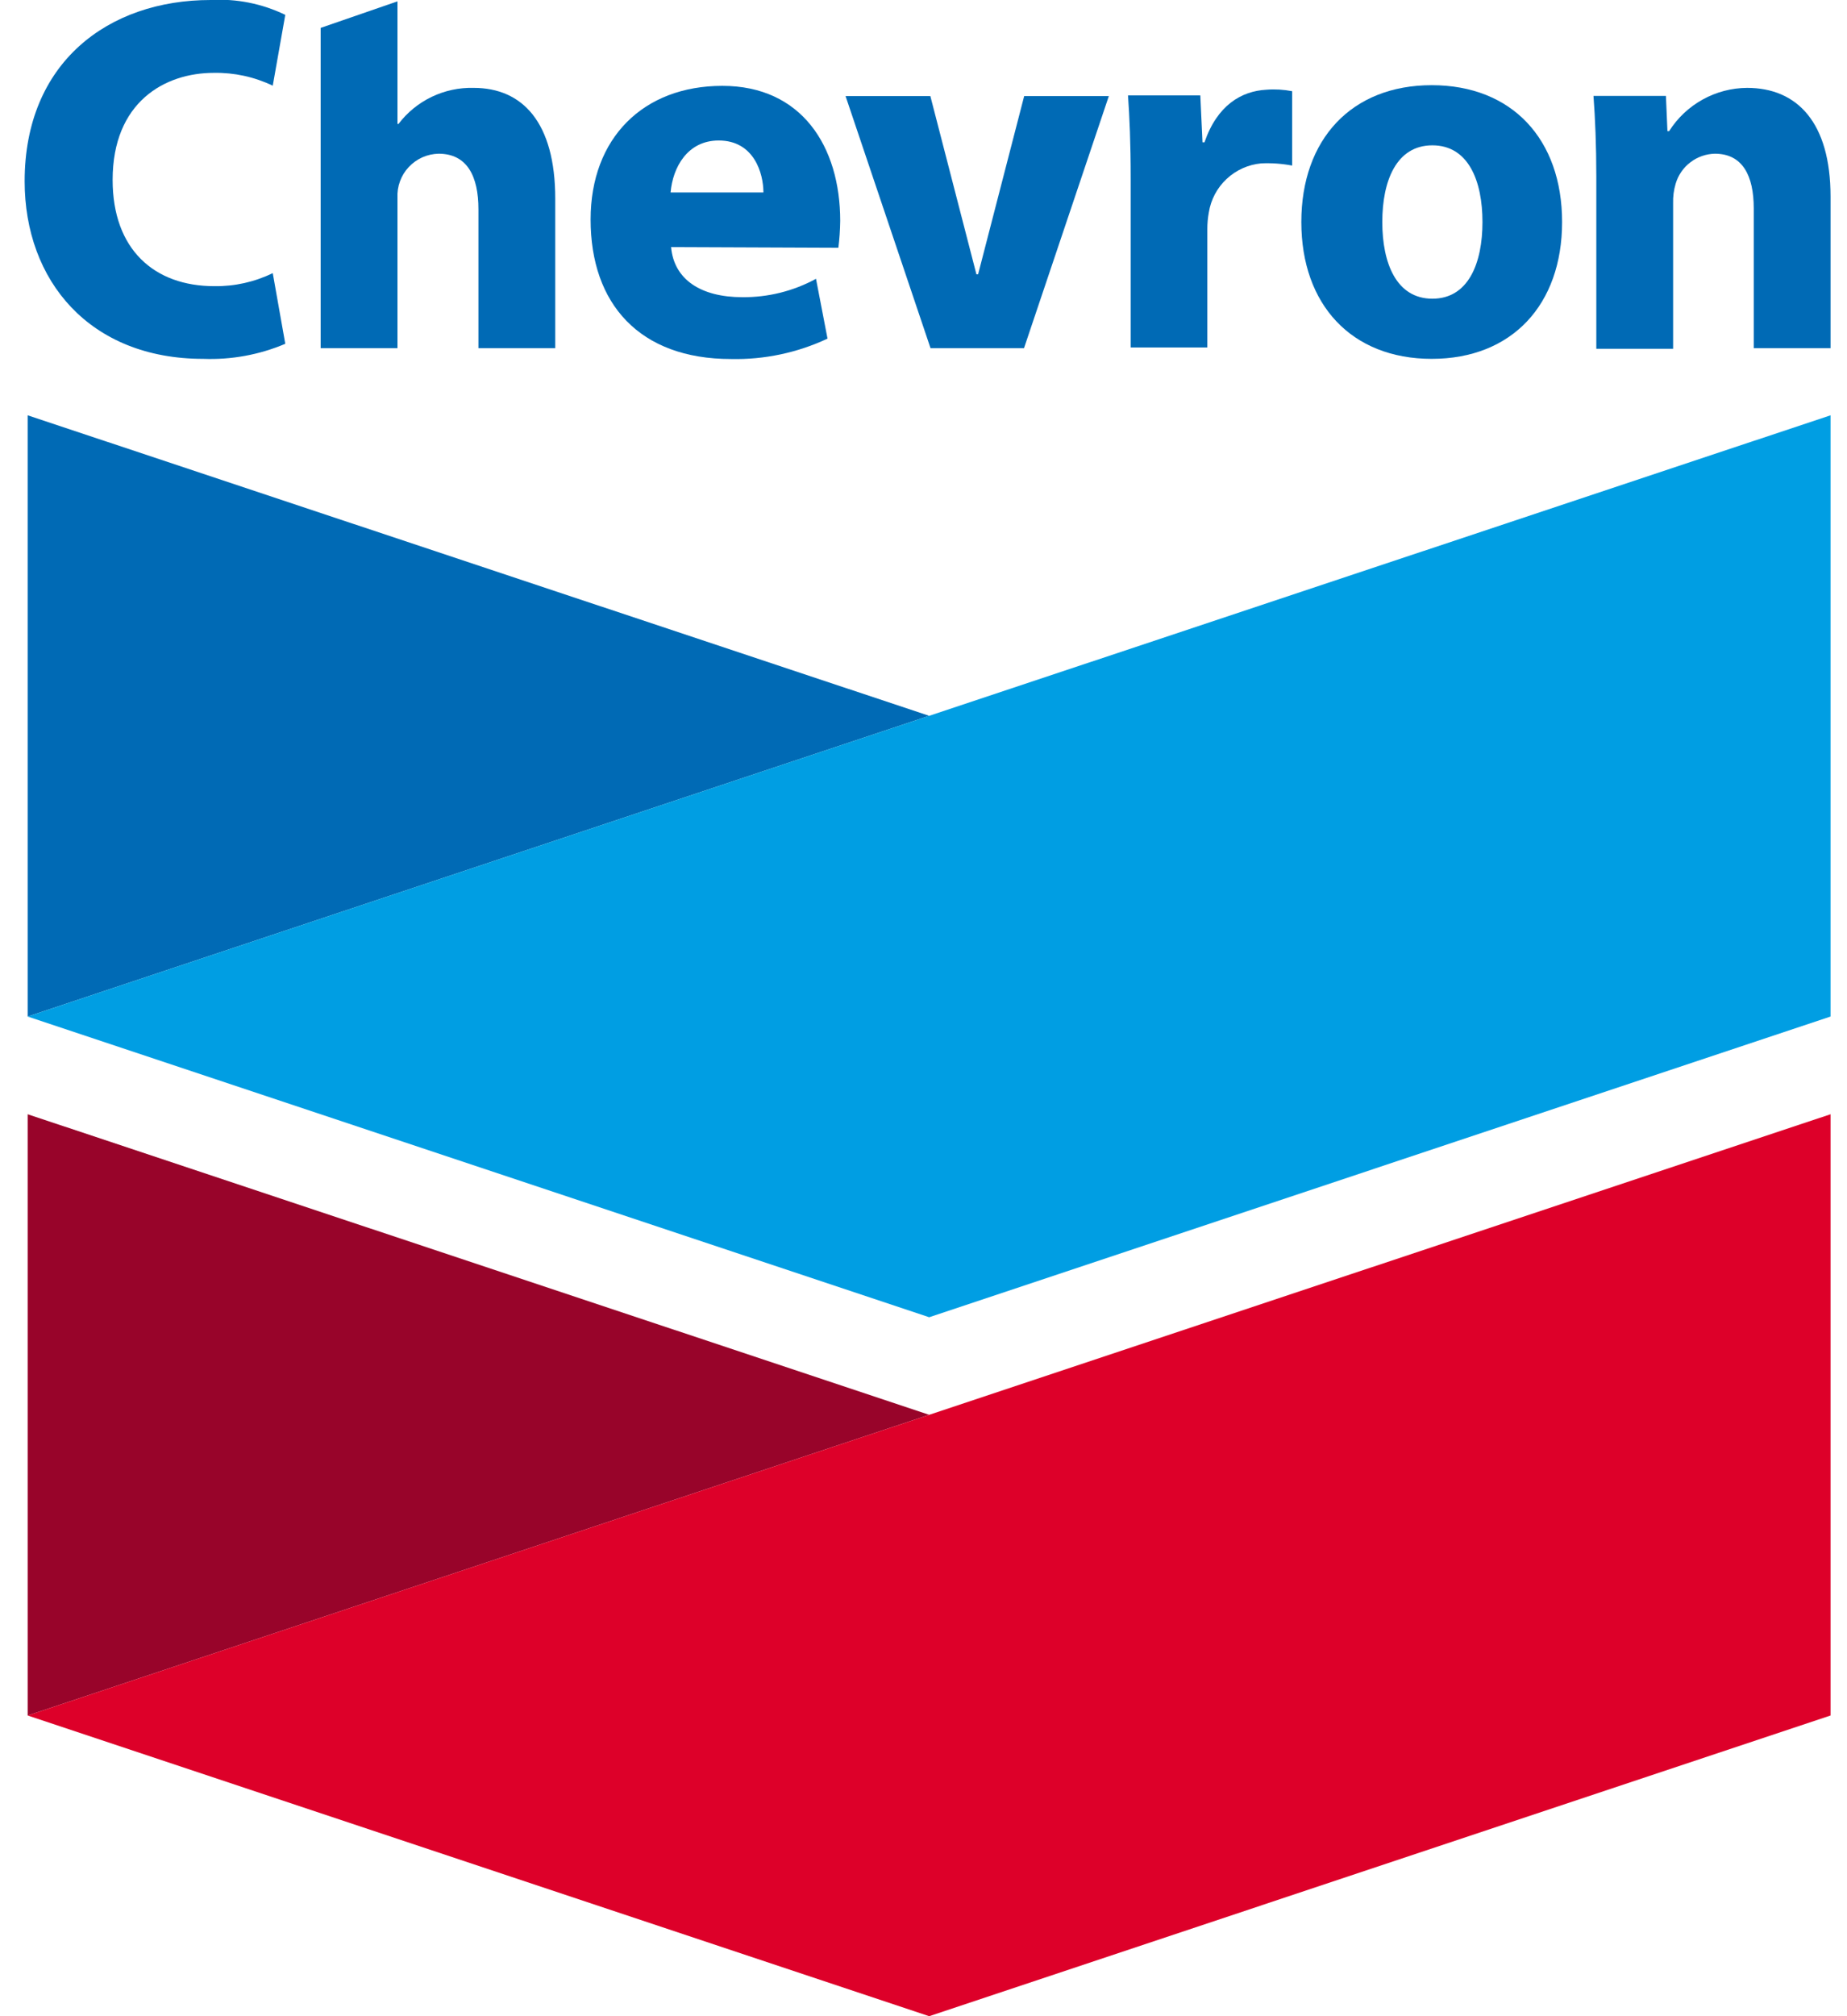
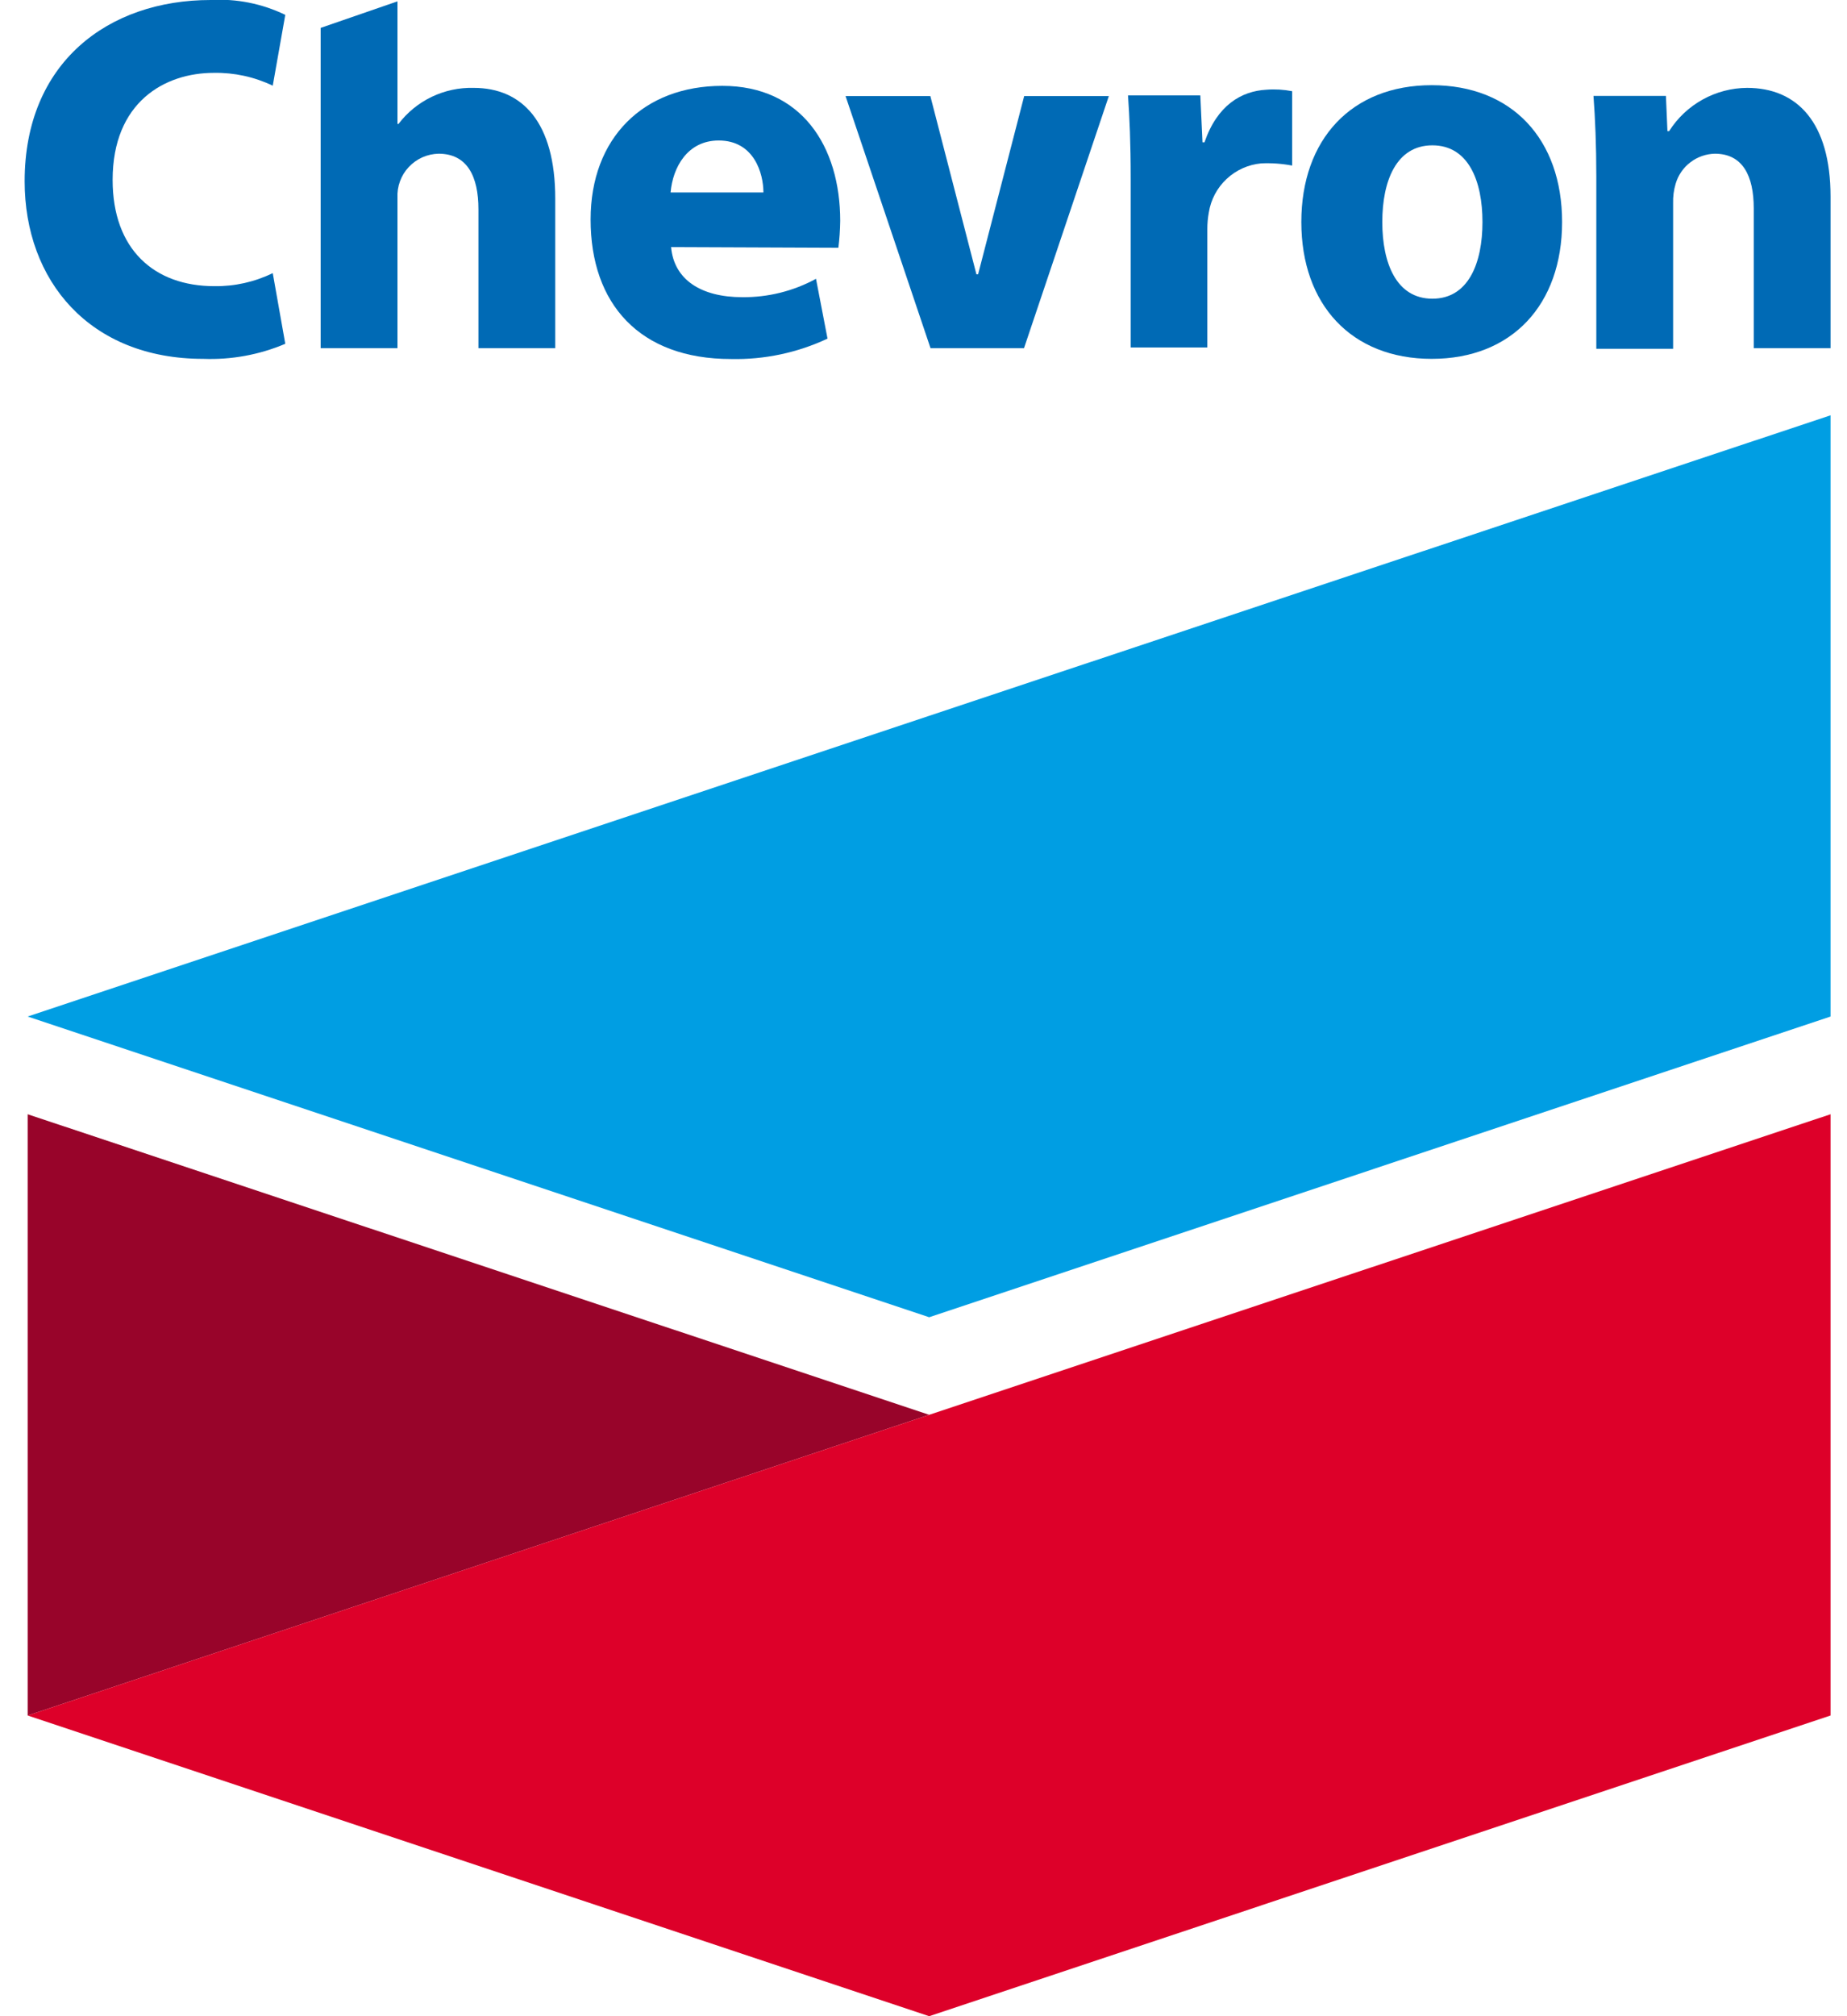
<svg xmlns="http://www.w3.org/2000/svg" width="55" height="60" viewBox="0 0 55 60" fill="none">
  <g clip-path="url(#clip0_5442_13195)">
    <path fill-rule="evenodd" clip-rule="evenodd" d="M8.495 10.231C7.722 10.559 6.887 10.711 6.049 10.679C2.673 10.679 0.734 8.357 0.734 5.394C0.734 1.864 3.22 1.61538e-06 6.273 1.61538e-06C7.039 -0.045 7.804 0.108 8.495 0.442L8.122 2.55C7.575 2.288 6.974 2.157 6.367 2.168C4.905 2.168 3.354 3.038 3.354 5.354C3.354 7.422 4.592 8.516 6.382 8.516C6.984 8.525 7.58 8.392 8.122 8.128L8.495 10.231Z" fill="#006AB5" />
    <path fill-rule="evenodd" clip-rule="evenodd" d="M22.733 5.727C22.733 5.165 22.459 4.181 21.401 4.181C20.471 4.181 20.033 4.981 19.969 5.727H22.733ZM19.984 7.353C20.068 8.317 20.869 8.844 22.106 8.844C22.872 8.851 23.626 8.663 24.299 8.297L24.642 10.077C23.744 10.498 22.76 10.706 21.768 10.684C19.044 10.684 17.587 9.043 17.587 6.533C17.587 4.106 19.158 2.555 21.51 2.555C23.861 2.555 25.02 4.345 25.02 6.577C25.016 6.843 24.998 7.109 24.965 7.373L19.984 7.353Z" fill="#006AB5" />
    <path fill-rule="evenodd" clip-rule="evenodd" d="M27.709 10.361L25.179 2.859H27.704L29.076 8.163H29.126L30.498 2.859H33.019L30.493 10.361H27.709Z" fill="#006AB5" />
    <path fill-rule="evenodd" clip-rule="evenodd" d="M33.67 5.324C33.67 4.221 33.635 3.5 33.59 2.839H35.743L35.808 4.236H35.867C36.245 3.132 36.966 2.709 37.712 2.67C37.968 2.65 38.225 2.665 38.477 2.714V4.927C38.174 4.87 37.866 4.848 37.557 4.862C37.172 4.897 36.809 5.06 36.526 5.325C36.243 5.589 36.057 5.941 35.996 6.324C35.966 6.487 35.951 6.654 35.952 6.821V10.34H33.67V5.324Z" fill="#006AB5" />
    <path fill-rule="evenodd" clip-rule="evenodd" d="M44.145 6.607C44.145 5.384 43.727 4.325 42.654 4.325C41.58 4.325 41.162 5.384 41.162 6.607C41.162 7.83 41.58 8.889 42.654 8.889C43.727 8.889 44.145 7.83 44.145 6.607ZM46.516 6.607C46.516 9.063 45.025 10.679 42.634 10.679C40.242 10.679 38.751 9.063 38.751 6.607C38.751 4.151 40.242 2.535 42.634 2.535C45.025 2.535 46.516 4.146 46.516 6.607Z" fill="#006AB5" />
    <path fill-rule="evenodd" clip-rule="evenodd" d="M47.535 5.25C47.535 4.315 47.5 3.51 47.451 2.854H49.608L49.653 3.903H49.703C49.951 3.511 50.294 3.188 50.7 2.963C51.105 2.738 51.561 2.618 52.024 2.615C53.516 2.615 54.51 3.644 54.51 5.851V10.361H52.223V6.199C52.223 5.235 51.895 4.574 51.065 4.574C50.8 4.58 50.545 4.67 50.335 4.831C50.125 4.991 49.971 5.215 49.897 5.469C49.841 5.657 49.816 5.854 49.822 6.05V10.38H47.535V5.25Z" fill="#006AB5" />
    <path fill-rule="evenodd" clip-rule="evenodd" d="M14.103 2.615C13.671 2.604 13.244 2.696 12.855 2.882C12.466 3.069 12.127 3.345 11.866 3.689H11.836V0.04L9.549 0.83V10.361H11.836V5.886C11.828 5.719 11.853 5.552 11.911 5.395C11.968 5.238 12.056 5.094 12.171 4.972C12.284 4.85 12.422 4.752 12.574 4.683C12.727 4.615 12.892 4.578 13.059 4.574C13.914 4.574 14.247 5.25 14.247 6.229V10.361H16.534V5.911C16.534 3.644 15.559 2.615 14.103 2.615Z" fill="#006AB5" />
-     <path fill-rule="evenodd" clip-rule="evenodd" d="M0.824 12.359V30.251L27.669 21.302L0.824 12.359Z" fill="#006AB5" />
    <path fill-rule="evenodd" clip-rule="evenodd" d="M0.824 30.251L27.669 39.2L54.51 30.251V12.359L27.669 21.302L0.824 30.251Z" fill="#009EE3" />
    <path fill-rule="evenodd" clip-rule="evenodd" d="M0.824 33.159V51.051L27.669 42.103L0.824 33.159Z" fill="#98042A" />
    <path fill-rule="evenodd" clip-rule="evenodd" d="M0.824 51.051L27.669 60L54.51 51.051V33.159L27.669 42.103L0.824 51.051Z" fill="#DD0029" />
  </g>
  <defs>
    <clipPath id="clip0_5442_13195">
      <rect width="53.781" height="60" fill="white" transform="translate(0.734)" />
    </clipPath>
  </defs>
</svg>